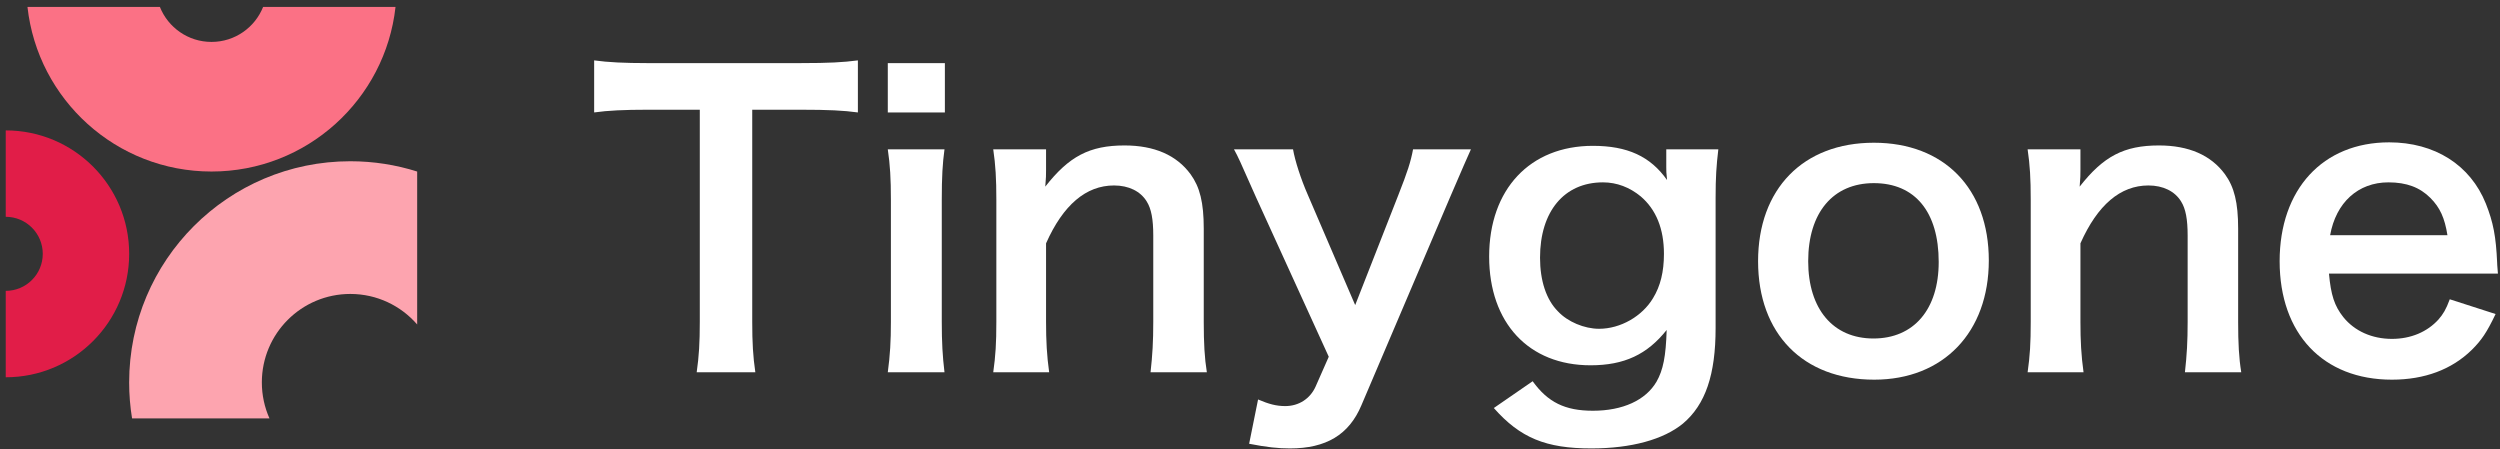
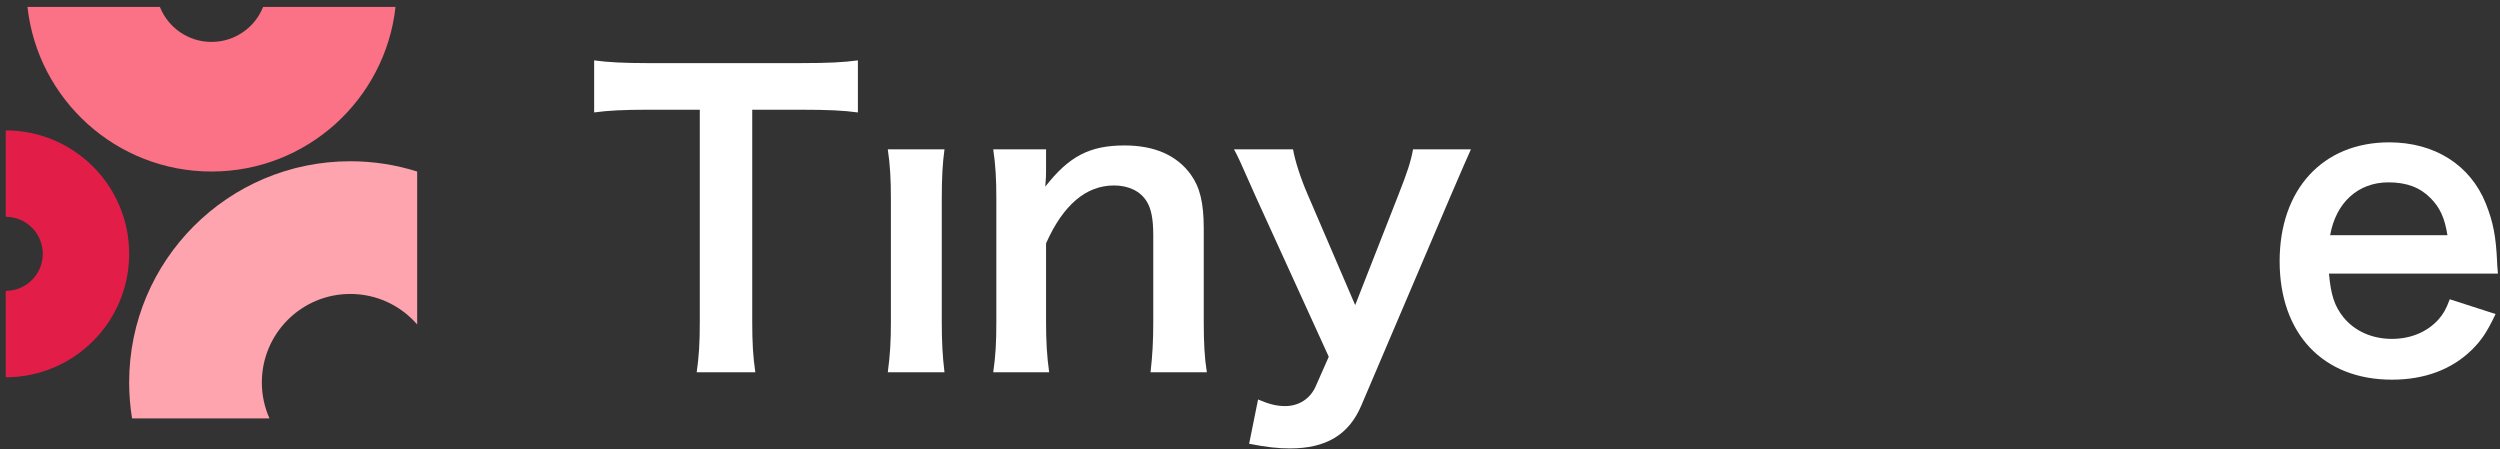
<svg xmlns="http://www.w3.org/2000/svg" width="206" height="37" viewBox="0 0 206 37" fill="none">
  <rect x="0" y="0" width="206" height="37" fill="#333333" stroke="none" />
  <path d="M0.473 31.087C6.09 31.087 10.644 26.533 10.644 20.916C10.644 15.298 6.09 10.745 0.473 10.745V17.864C2.158 17.864 3.524 19.231 3.524 20.916C3.524 22.601 2.158 23.967 0.473 23.967V31.087Z" fill="#E11D48" />
  <path d="M34.375 14.135C32.637 13.584 30.786 13.287 28.865 13.287C18.8 13.287 10.642 21.446 10.642 31.511C10.642 32.521 10.724 33.512 10.882 34.477H22.205C21.801 33.571 21.576 32.567 21.576 31.511C21.576 27.485 24.839 24.221 28.865 24.221C31.066 24.221 33.038 25.196 34.375 26.737V14.135Z" fill="#FDA4AF" />
  <path d="M2.264 0.572C3.107 8.2 9.574 14.134 17.428 14.134C25.281 14.134 31.748 8.2 32.591 0.572H21.68C21.007 2.261 19.357 3.454 17.428 3.454C15.499 3.454 13.848 2.261 13.175 0.572H2.264Z" fill="#FB7185" />
  <path d="M61.984 9.041H65.985C68.289 9.041 69.505 9.105 70.69 9.265V4.976C69.474 5.136 68.289 5.2 65.985 5.2H53.311C51.486 5.2 50.11 5.136 48.958 4.976V9.265C50.078 9.105 51.454 9.041 53.343 9.041H57.663V26.516C57.663 28.244 57.599 29.332 57.407 30.677H62.24C62.048 29.364 61.984 28.244 61.984 26.516V9.041Z" fill="white" />
-   <path d="M73.154 5.2V9.265H77.858V5.2H73.154ZM73.154 12.305C73.346 13.618 73.41 14.706 73.41 16.466V26.516C73.41 28.116 73.346 29.236 73.154 30.677H77.826C77.666 29.332 77.602 28.244 77.602 26.484V16.498C77.602 14.546 77.666 13.49 77.826 12.305H73.154Z" fill="white" />
+   <path d="M73.154 5.2V9.265V5.2H73.154ZM73.154 12.305C73.346 13.618 73.41 14.706 73.41 16.466V26.516C73.41 28.116 73.346 29.236 73.154 30.677H77.826C77.666 29.332 77.602 28.244 77.602 26.484V16.498C77.602 14.546 77.666 13.49 77.826 12.305H73.154Z" fill="white" />
  <path d="M86.451 30.677C86.259 29.3 86.195 28.084 86.195 26.516V20.051C87.603 16.882 89.492 15.282 91.796 15.282C93.012 15.282 93.973 15.762 94.485 16.594C94.869 17.202 95.029 18.066 95.029 19.411V26.516C95.029 28.148 94.965 29.236 94.805 30.677H99.445C99.254 29.492 99.189 28.276 99.189 26.516V18.834C99.189 16.69 98.869 15.41 98.101 14.354C96.949 12.786 95.125 11.985 92.66 11.985C89.78 11.985 88.084 12.882 86.131 15.378C86.195 14.578 86.195 14.482 86.195 14.002V12.305H81.843C82.035 13.618 82.099 14.706 82.099 16.466V26.516C82.099 28.308 82.035 29.3 81.843 30.677H86.451Z" fill="white" />
  <path d="M109.49 29.396L108.402 31.861C107.954 32.853 107.026 33.461 105.906 33.461C105.17 33.461 104.562 33.301 103.665 32.917L102.929 36.566C104.402 36.854 105.33 36.95 106.29 36.95C109.266 36.95 111.155 35.829 112.179 33.397L119.476 16.274C120.436 14.034 121.012 12.722 121.204 12.305H116.436C116.244 13.33 115.988 14.13 115.219 16.082L111.667 25.14L107.762 16.05C107.186 14.738 106.706 13.234 106.546 12.305H101.681C102.065 13.01 102.097 13.106 103.505 16.274L109.49 29.396Z" fill="white" />
-   <path d="M123.091 33.621C125.267 36.085 127.379 36.95 131.124 36.95C134.42 36.95 137.077 36.214 138.677 34.901C140.533 33.333 141.366 30.869 141.366 27.028V16.306C141.366 14.578 141.43 13.682 141.59 12.305H137.301V13.778C137.301 14.13 137.301 14.194 137.365 14.834C135.989 12.882 134.1 12.017 131.252 12.017C126.067 12.017 122.706 15.602 122.706 21.139C122.706 26.612 125.971 30.1 131.06 30.1C133.844 30.1 135.733 29.204 137.333 27.188C137.269 29.364 137.045 30.485 136.501 31.445C135.605 32.981 133.716 33.845 131.252 33.845C128.948 33.845 127.539 33.141 126.291 31.413L123.091 33.621ZM126.899 21.235C126.899 17.426 128.883 15.026 132.084 15.026C133.236 15.026 134.292 15.442 135.189 16.178C136.469 17.266 137.109 18.866 137.109 20.915C137.109 22.387 136.821 23.571 136.213 24.564C135.317 26.068 133.524 27.092 131.764 27.092C130.548 27.092 129.172 26.516 128.371 25.652C127.411 24.692 126.899 23.123 126.899 21.235Z" fill="white" />
-   <path d="M154.436 31.285C160.133 31.285 163.878 27.38 163.878 21.459C163.878 15.538 160.197 11.761 154.404 11.761C148.579 11.761 144.866 15.57 144.866 21.523C144.866 27.508 148.579 31.285 154.436 31.285ZM154.404 15.09C157.797 15.09 159.749 17.458 159.749 21.587C159.749 25.492 157.701 27.892 154.372 27.892C151.043 27.892 148.995 25.46 148.995 21.523C148.995 17.522 151.043 15.09 154.404 15.09Z" fill="white" />
-   <path d="M171.684 30.677C171.492 29.3 171.428 28.084 171.428 26.516V20.051C172.837 16.882 174.725 15.282 177.029 15.282C178.246 15.282 179.206 15.762 179.718 16.594C180.102 17.202 180.262 18.066 180.262 19.411V26.516C180.262 28.148 180.198 29.236 180.038 30.677H184.679C184.487 29.492 184.423 28.276 184.423 26.516V18.834C184.423 16.69 184.103 15.41 183.334 14.354C182.182 12.786 180.358 11.985 177.894 11.985C175.013 11.985 173.317 12.882 171.364 15.378C171.428 14.578 171.428 14.482 171.428 14.002V12.305H167.076C167.268 13.618 167.332 14.706 167.332 16.466V26.516C167.332 28.308 167.268 29.3 167.076 30.677H171.684Z" fill="white" />
  <path d="M205.829 22.547C205.765 21.811 205.765 21.715 205.765 21.651C205.669 19.475 205.445 18.322 204.837 16.786C203.557 13.586 200.613 11.729 196.868 11.729C191.395 11.729 187.842 15.602 187.842 21.523C187.842 27.508 191.427 31.285 197.092 31.285C199.78 31.285 202.021 30.453 203.685 28.82C204.485 28.02 204.901 27.412 205.637 25.876L201.861 24.66C201.541 25.524 201.317 25.876 200.933 26.324C200.005 27.348 198.66 27.924 197.092 27.924C195.46 27.924 194.019 27.284 193.091 26.132C192.355 25.204 192.067 24.308 191.907 22.547H205.829ZM192.003 19.379C192.483 16.69 194.308 15.026 196.804 15.026C198.308 15.026 199.396 15.442 200.261 16.306C201.061 17.106 201.445 17.97 201.669 19.379H192.003Z" fill="white" />
</svg>